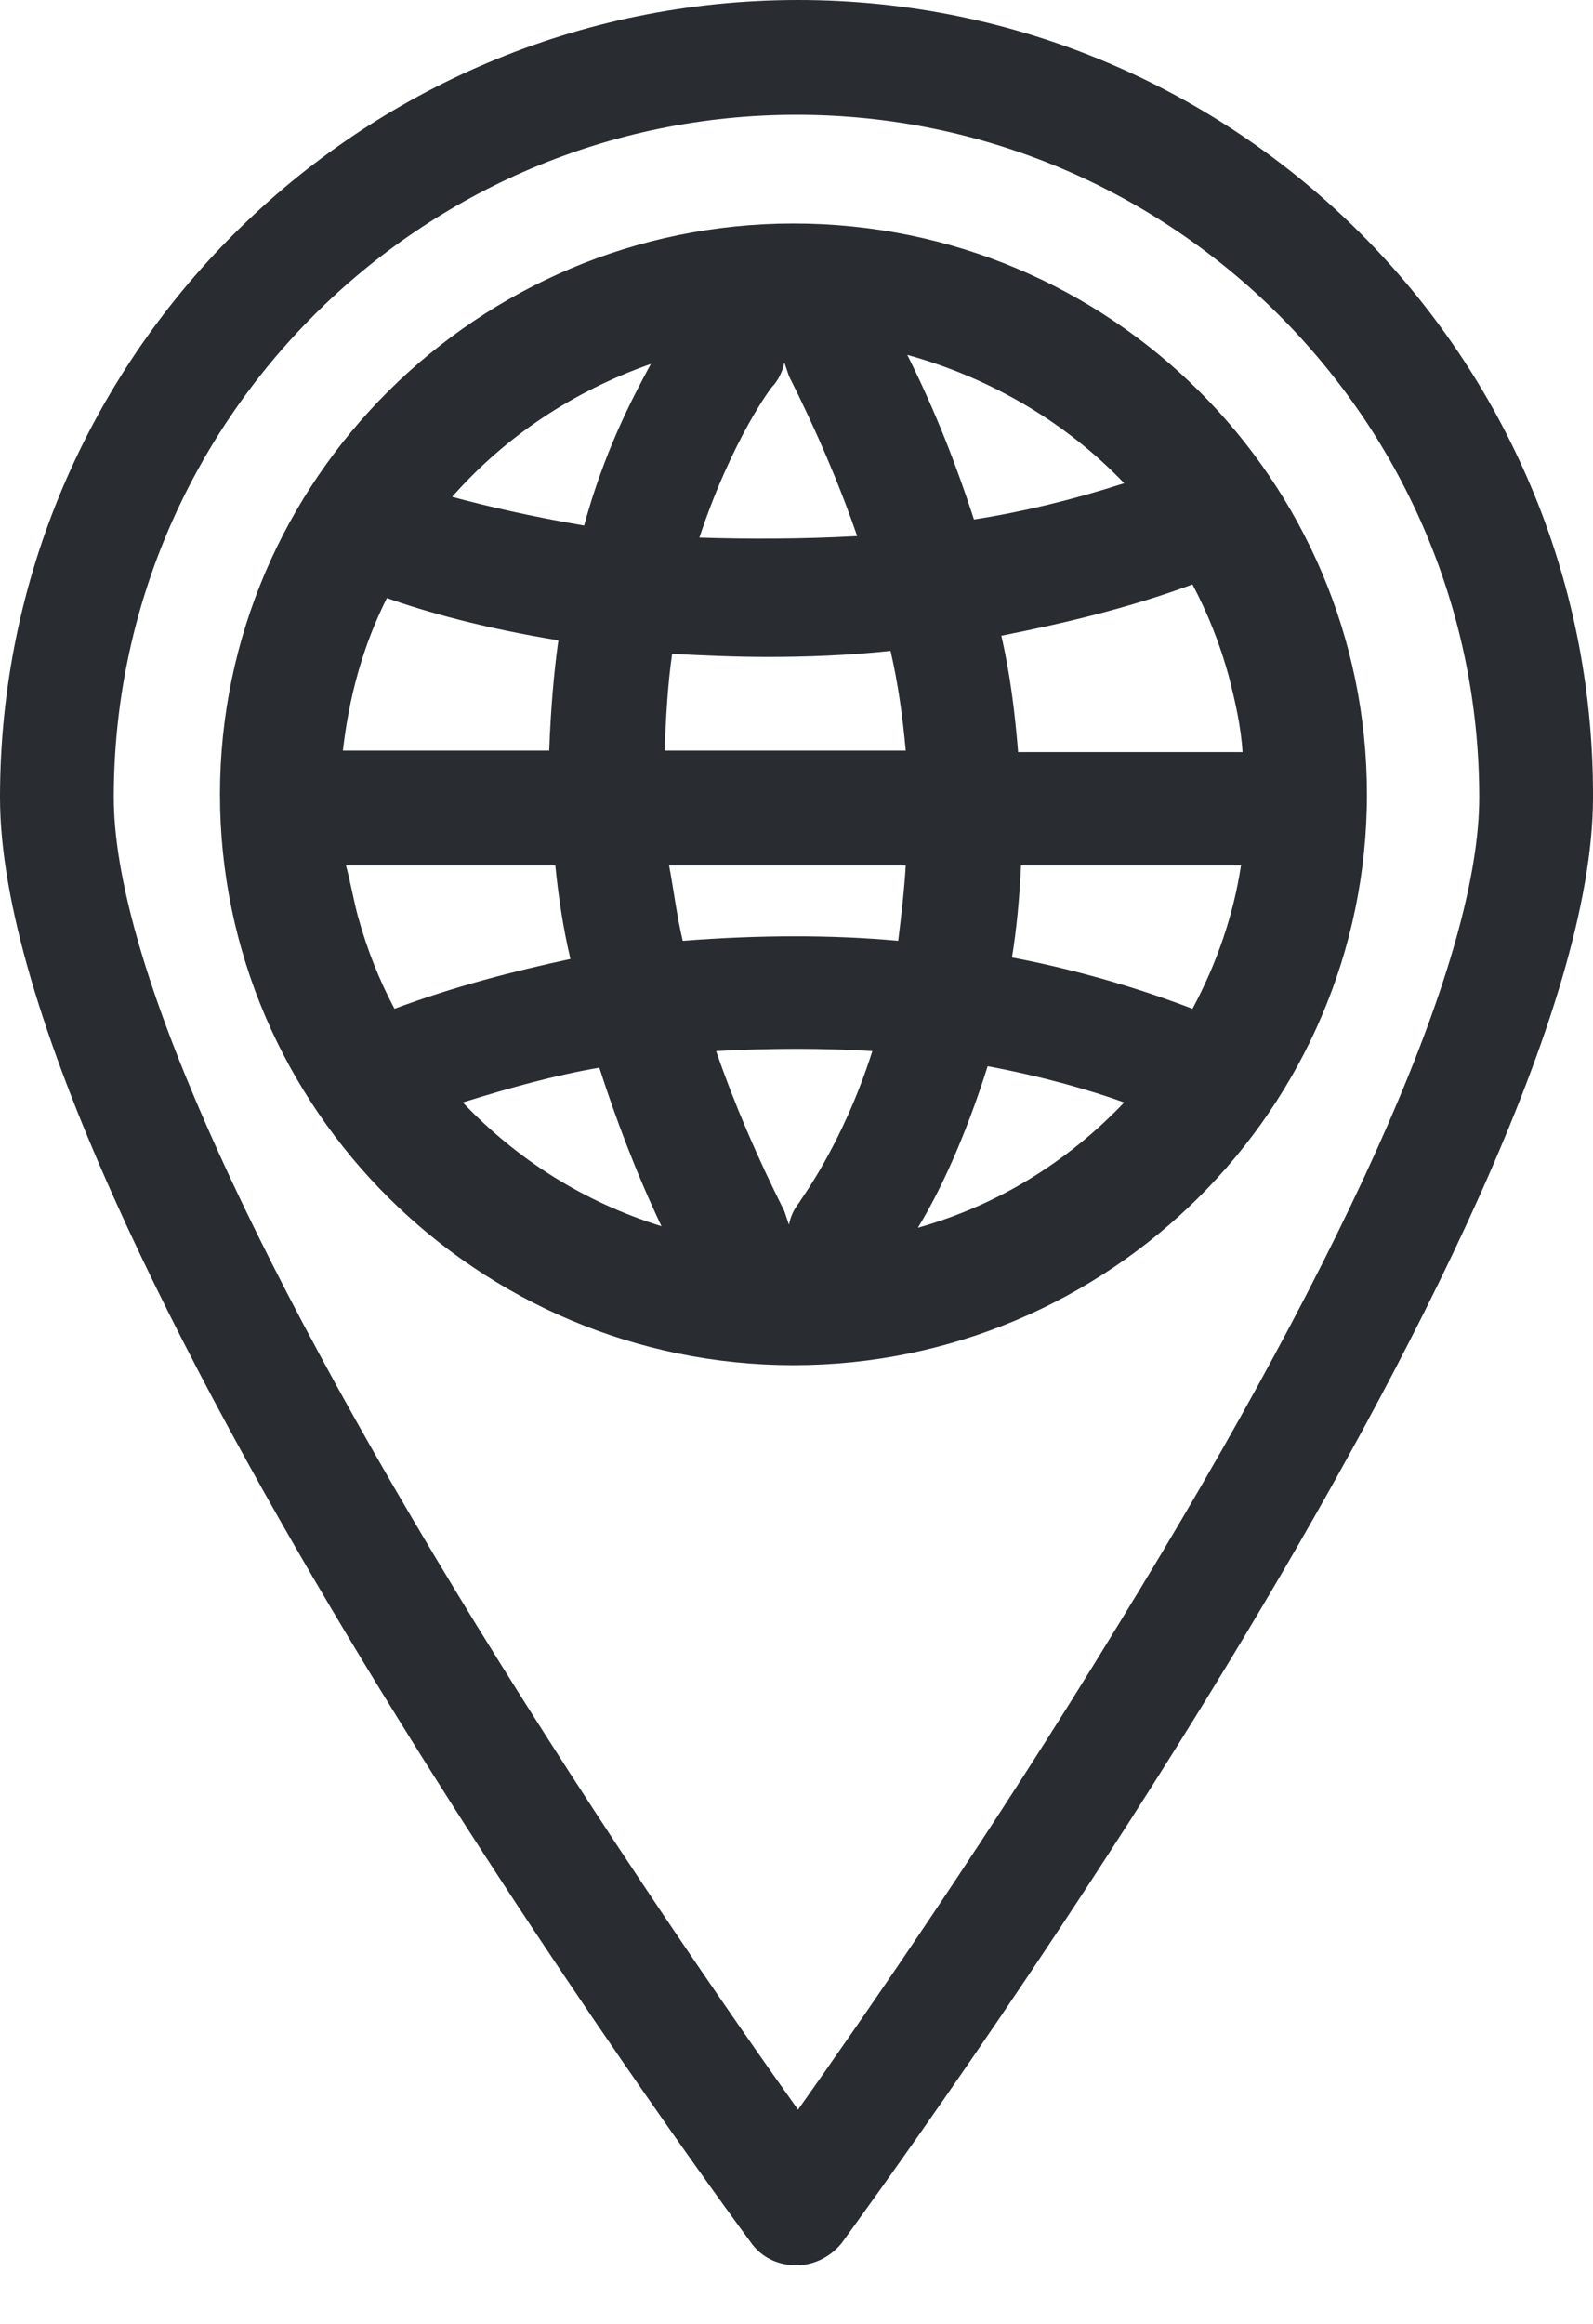
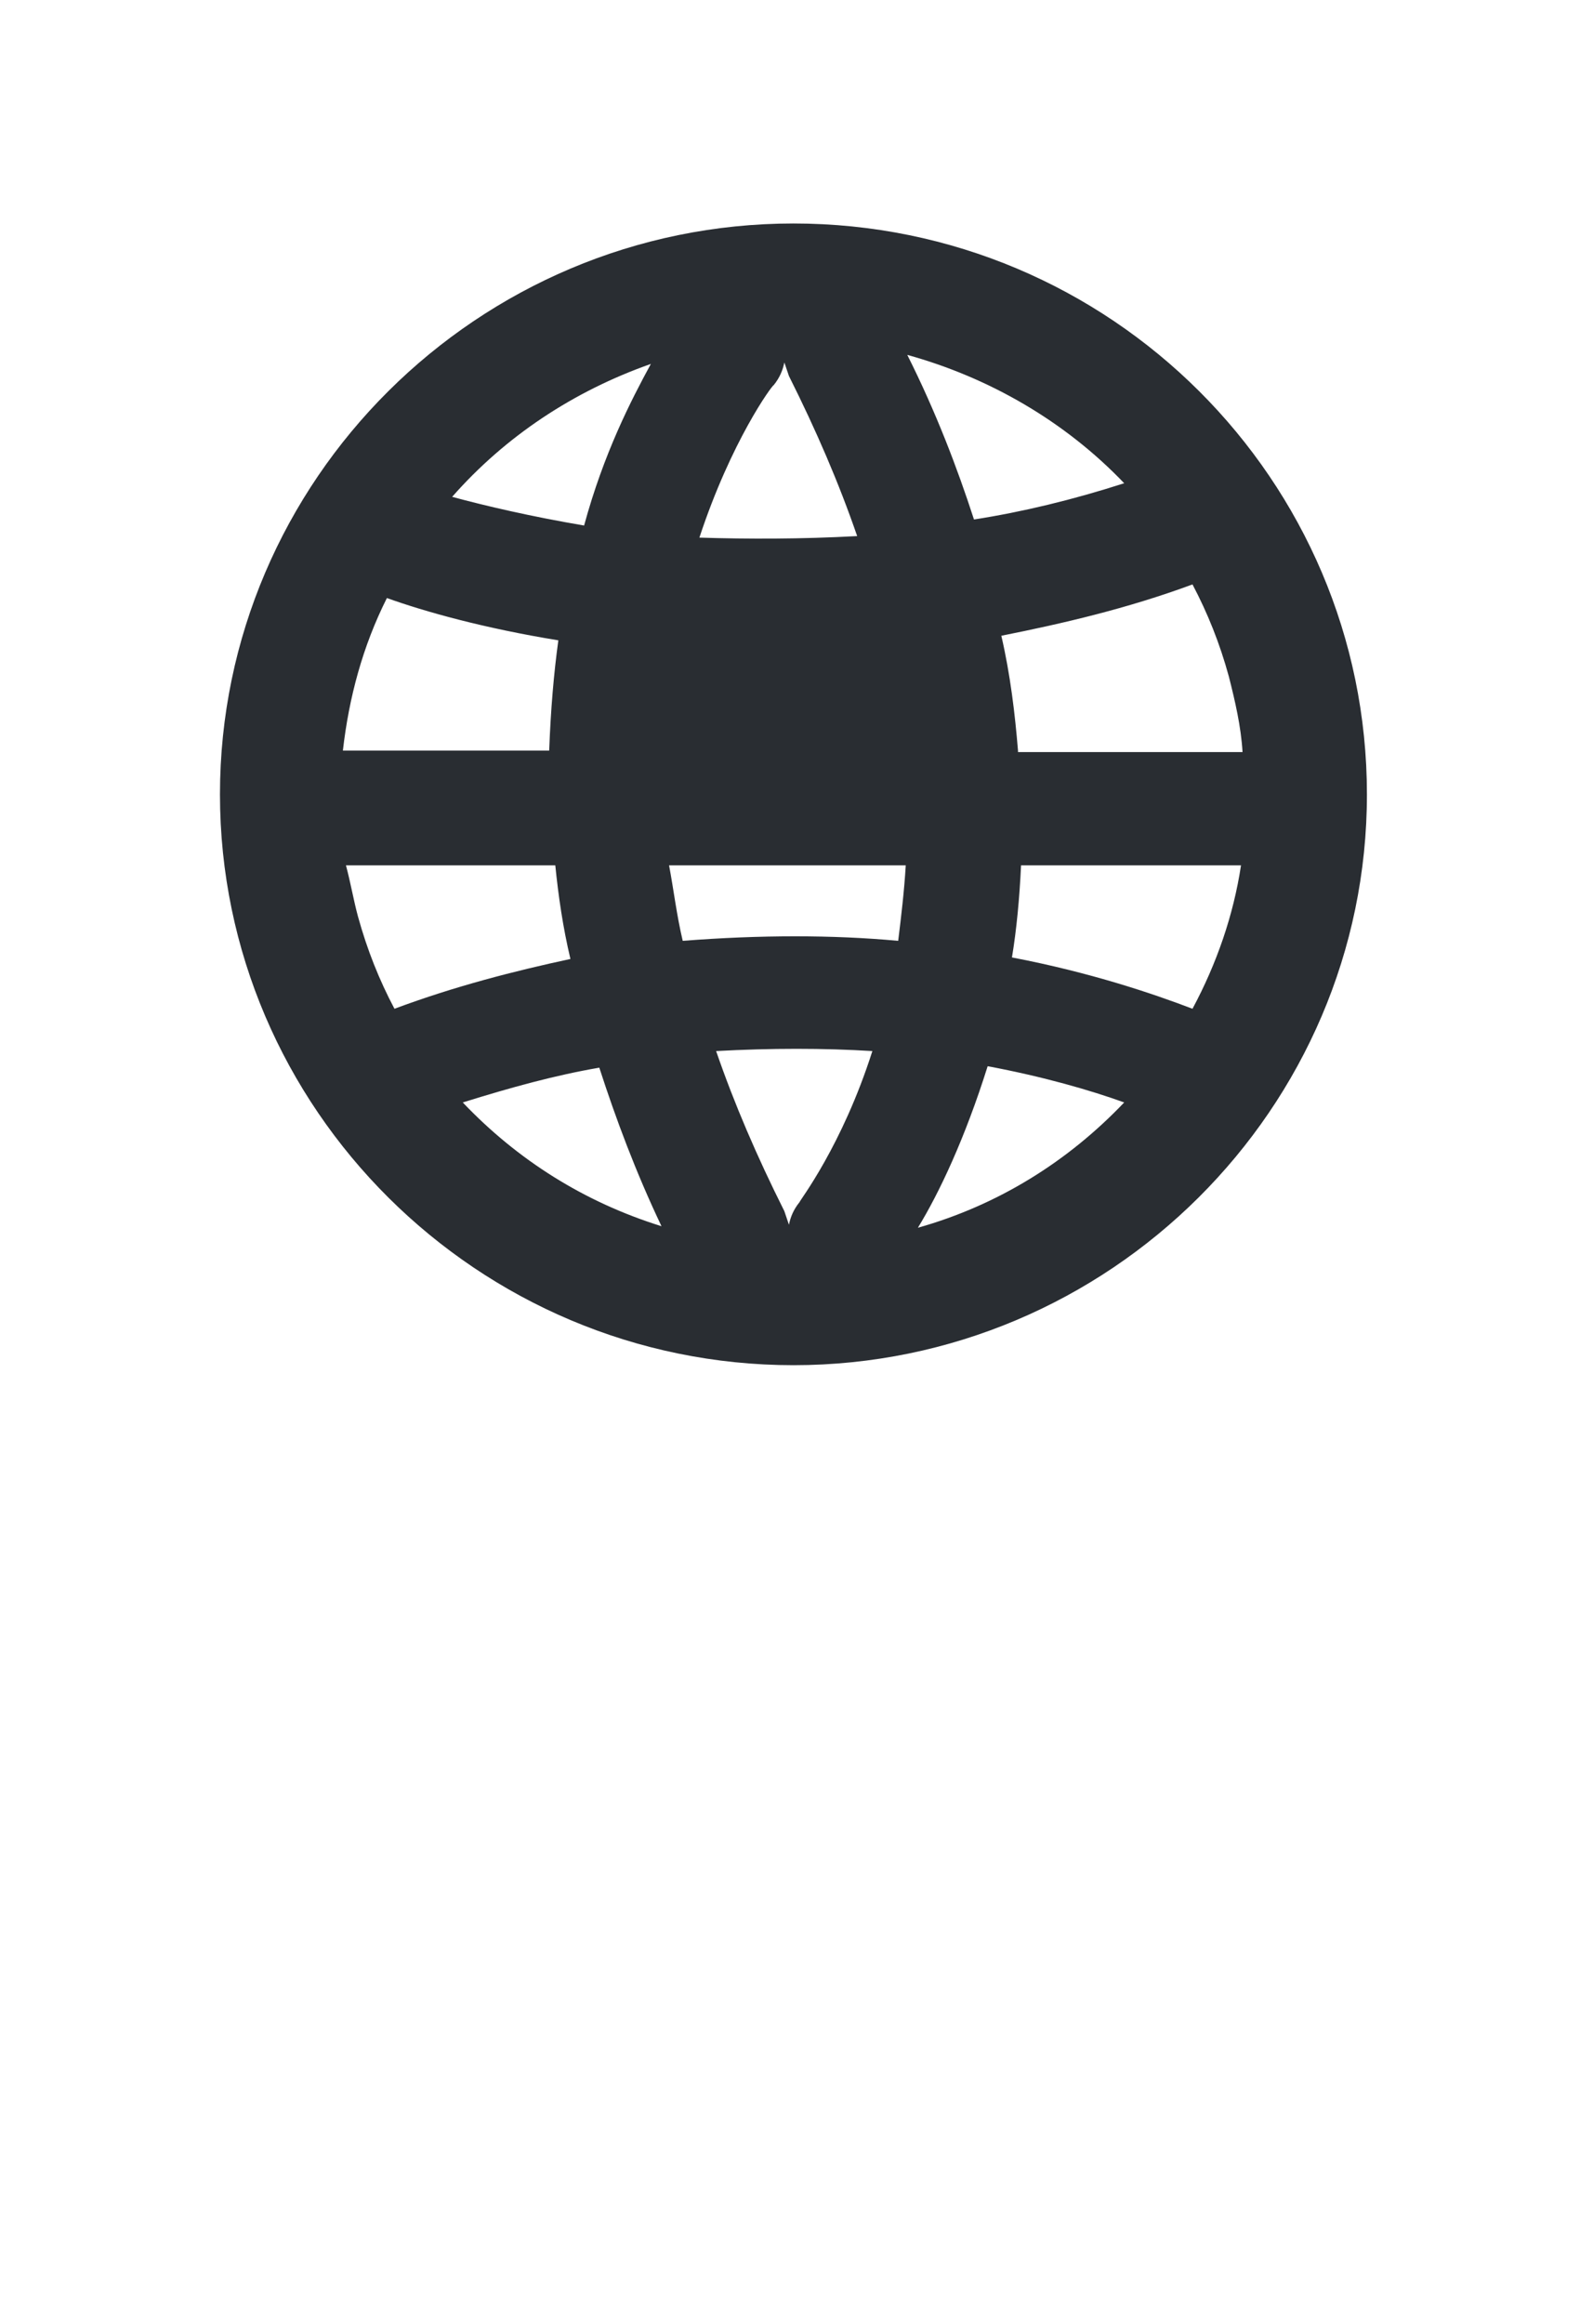
<svg xmlns="http://www.w3.org/2000/svg" width="24" height="35" viewBox="0 0 24 35" fill="none">
-   <path d="M12.023 0C5.394 0 0 5.39 0 12.009C0 18.378 10.857 33.161 11.314 33.776C11.474 34.003 11.726 34.117 12 34.117C12.274 34.117 12.526 33.98 12.686 33.776C13.143 33.139 24 18.355 24 12.009C24.023 5.368 18.628 0 12.023 0ZM12.023 31.774C11.017 30.364 9.097 27.589 7.177 24.473C3.611 18.673 1.714 14.352 1.714 12.009C1.714 6.346 6.331 1.729 12 1.729C17.669 1.729 22.286 6.346 22.286 12.009C22.286 14.374 20.411 18.673 16.846 24.473C14.948 27.589 13.006 30.387 12.023 31.774Z" fill="#292D32" />
-   <path d="M11.954 3.366C7.2 3.366 3.314 7.233 3.314 11.964C3.314 16.694 7.2 20.561 11.954 20.561C16.709 20.561 20.594 16.694 20.594 11.964C20.594 7.233 16.732 3.366 11.954 3.366ZM14.88 16.058C15.726 16.217 16.434 16.422 16.937 16.604C16.092 17.491 15.04 18.15 13.829 18.491C14.149 17.968 14.537 17.149 14.88 16.058ZM13.669 5.345C14.903 5.686 16.046 6.346 16.937 7.278C16.16 7.528 15.406 7.71 14.674 7.824C14.423 7.051 14.103 6.209 13.669 5.345ZM15.246 14.42C15.314 14.011 15.36 13.533 15.383 13.033H18.697C18.583 13.783 18.332 14.511 17.966 15.193C17.372 14.966 16.434 14.647 15.246 14.42ZM15.337 11.304C15.292 10.758 15.223 10.167 15.086 9.575C16 9.393 16.983 9.166 17.966 8.802C18.194 9.234 18.377 9.689 18.514 10.19C18.606 10.553 18.697 10.94 18.72 11.327H15.337V11.304ZM10.286 14.17C10.194 13.783 10.149 13.396 10.08 13.033H13.646C13.623 13.419 13.577 13.806 13.532 14.17C12.549 14.079 11.452 14.079 10.286 14.17ZM13.143 15.83C12.686 17.263 12.046 18.082 12.046 18.105C11.954 18.218 11.909 18.332 11.886 18.446L11.817 18.241C11.406 17.422 11.063 16.626 10.789 15.83C11.612 15.785 12.412 15.785 13.143 15.83ZM11.566 9.894C12.16 9.894 12.777 9.871 13.417 9.803C13.532 10.303 13.6 10.804 13.646 11.304H10.012C10.034 10.804 10.057 10.326 10.126 9.848C10.583 9.871 11.063 9.894 11.566 9.894ZM10.537 8.097C11.017 6.641 11.634 5.8 11.657 5.8C11.749 5.686 11.794 5.572 11.817 5.459L11.886 5.663C12.297 6.482 12.64 7.278 12.914 8.074C12.069 8.12 11.269 8.12 10.537 8.097ZM8.412 9.644C8.343 10.144 8.297 10.69 8.274 11.304H5.166C5.257 10.508 5.463 9.735 5.829 9.007C6.4 9.212 7.292 9.462 8.412 9.644ZM6.812 7.483C7.612 6.573 8.64 5.891 9.806 5.481C9.509 6.027 9.097 6.823 8.8 7.915C8 7.779 7.314 7.619 6.812 7.483ZM8.366 13.033C8.412 13.488 8.48 13.965 8.594 14.443C7.749 14.625 6.857 14.852 5.943 15.193C5.714 14.761 5.532 14.306 5.394 13.806C5.326 13.556 5.28 13.283 5.212 13.033H8.366ZM9.029 16.08C9.28 16.854 9.577 17.65 9.966 18.468C8.8 18.105 7.794 17.468 6.972 16.604C7.703 16.376 8.366 16.194 9.029 16.08Z" fill="#292D32" />
+   <path d="M11.954 3.366C7.2 3.366 3.314 7.233 3.314 11.964C3.314 16.694 7.2 20.561 11.954 20.561C16.709 20.561 20.594 16.694 20.594 11.964C20.594 7.233 16.732 3.366 11.954 3.366ZM14.88 16.058C15.726 16.217 16.434 16.422 16.937 16.604C16.092 17.491 15.04 18.15 13.829 18.491C14.149 17.968 14.537 17.149 14.88 16.058ZM13.669 5.345C14.903 5.686 16.046 6.346 16.937 7.278C16.16 7.528 15.406 7.71 14.674 7.824C14.423 7.051 14.103 6.209 13.669 5.345ZM15.246 14.42C15.314 14.011 15.36 13.533 15.383 13.033H18.697C18.583 13.783 18.332 14.511 17.966 15.193C17.372 14.966 16.434 14.647 15.246 14.42ZM15.337 11.304C15.292 10.758 15.223 10.167 15.086 9.575C16 9.393 16.983 9.166 17.966 8.802C18.194 9.234 18.377 9.689 18.514 10.19C18.606 10.553 18.697 10.94 18.72 11.327H15.337V11.304ZM10.286 14.17C10.194 13.783 10.149 13.396 10.08 13.033H13.646C13.623 13.419 13.577 13.806 13.532 14.17C12.549 14.079 11.452 14.079 10.286 14.17ZM13.143 15.83C12.686 17.263 12.046 18.082 12.046 18.105C11.954 18.218 11.909 18.332 11.886 18.446L11.817 18.241C11.406 17.422 11.063 16.626 10.789 15.83C11.612 15.785 12.412 15.785 13.143 15.83ZM11.566 9.894C12.16 9.894 12.777 9.871 13.417 9.803H10.012C10.034 10.804 10.057 10.326 10.126 9.848C10.583 9.871 11.063 9.894 11.566 9.894ZM10.537 8.097C11.017 6.641 11.634 5.8 11.657 5.8C11.749 5.686 11.794 5.572 11.817 5.459L11.886 5.663C12.297 6.482 12.64 7.278 12.914 8.074C12.069 8.12 11.269 8.12 10.537 8.097ZM8.412 9.644C8.343 10.144 8.297 10.69 8.274 11.304H5.166C5.257 10.508 5.463 9.735 5.829 9.007C6.4 9.212 7.292 9.462 8.412 9.644ZM6.812 7.483C7.612 6.573 8.64 5.891 9.806 5.481C9.509 6.027 9.097 6.823 8.8 7.915C8 7.779 7.314 7.619 6.812 7.483ZM8.366 13.033C8.412 13.488 8.48 13.965 8.594 14.443C7.749 14.625 6.857 14.852 5.943 15.193C5.714 14.761 5.532 14.306 5.394 13.806C5.326 13.556 5.28 13.283 5.212 13.033H8.366ZM9.029 16.08C9.28 16.854 9.577 17.65 9.966 18.468C8.8 18.105 7.794 17.468 6.972 16.604C7.703 16.376 8.366 16.194 9.029 16.08Z" fill="#292D32" />
</svg>